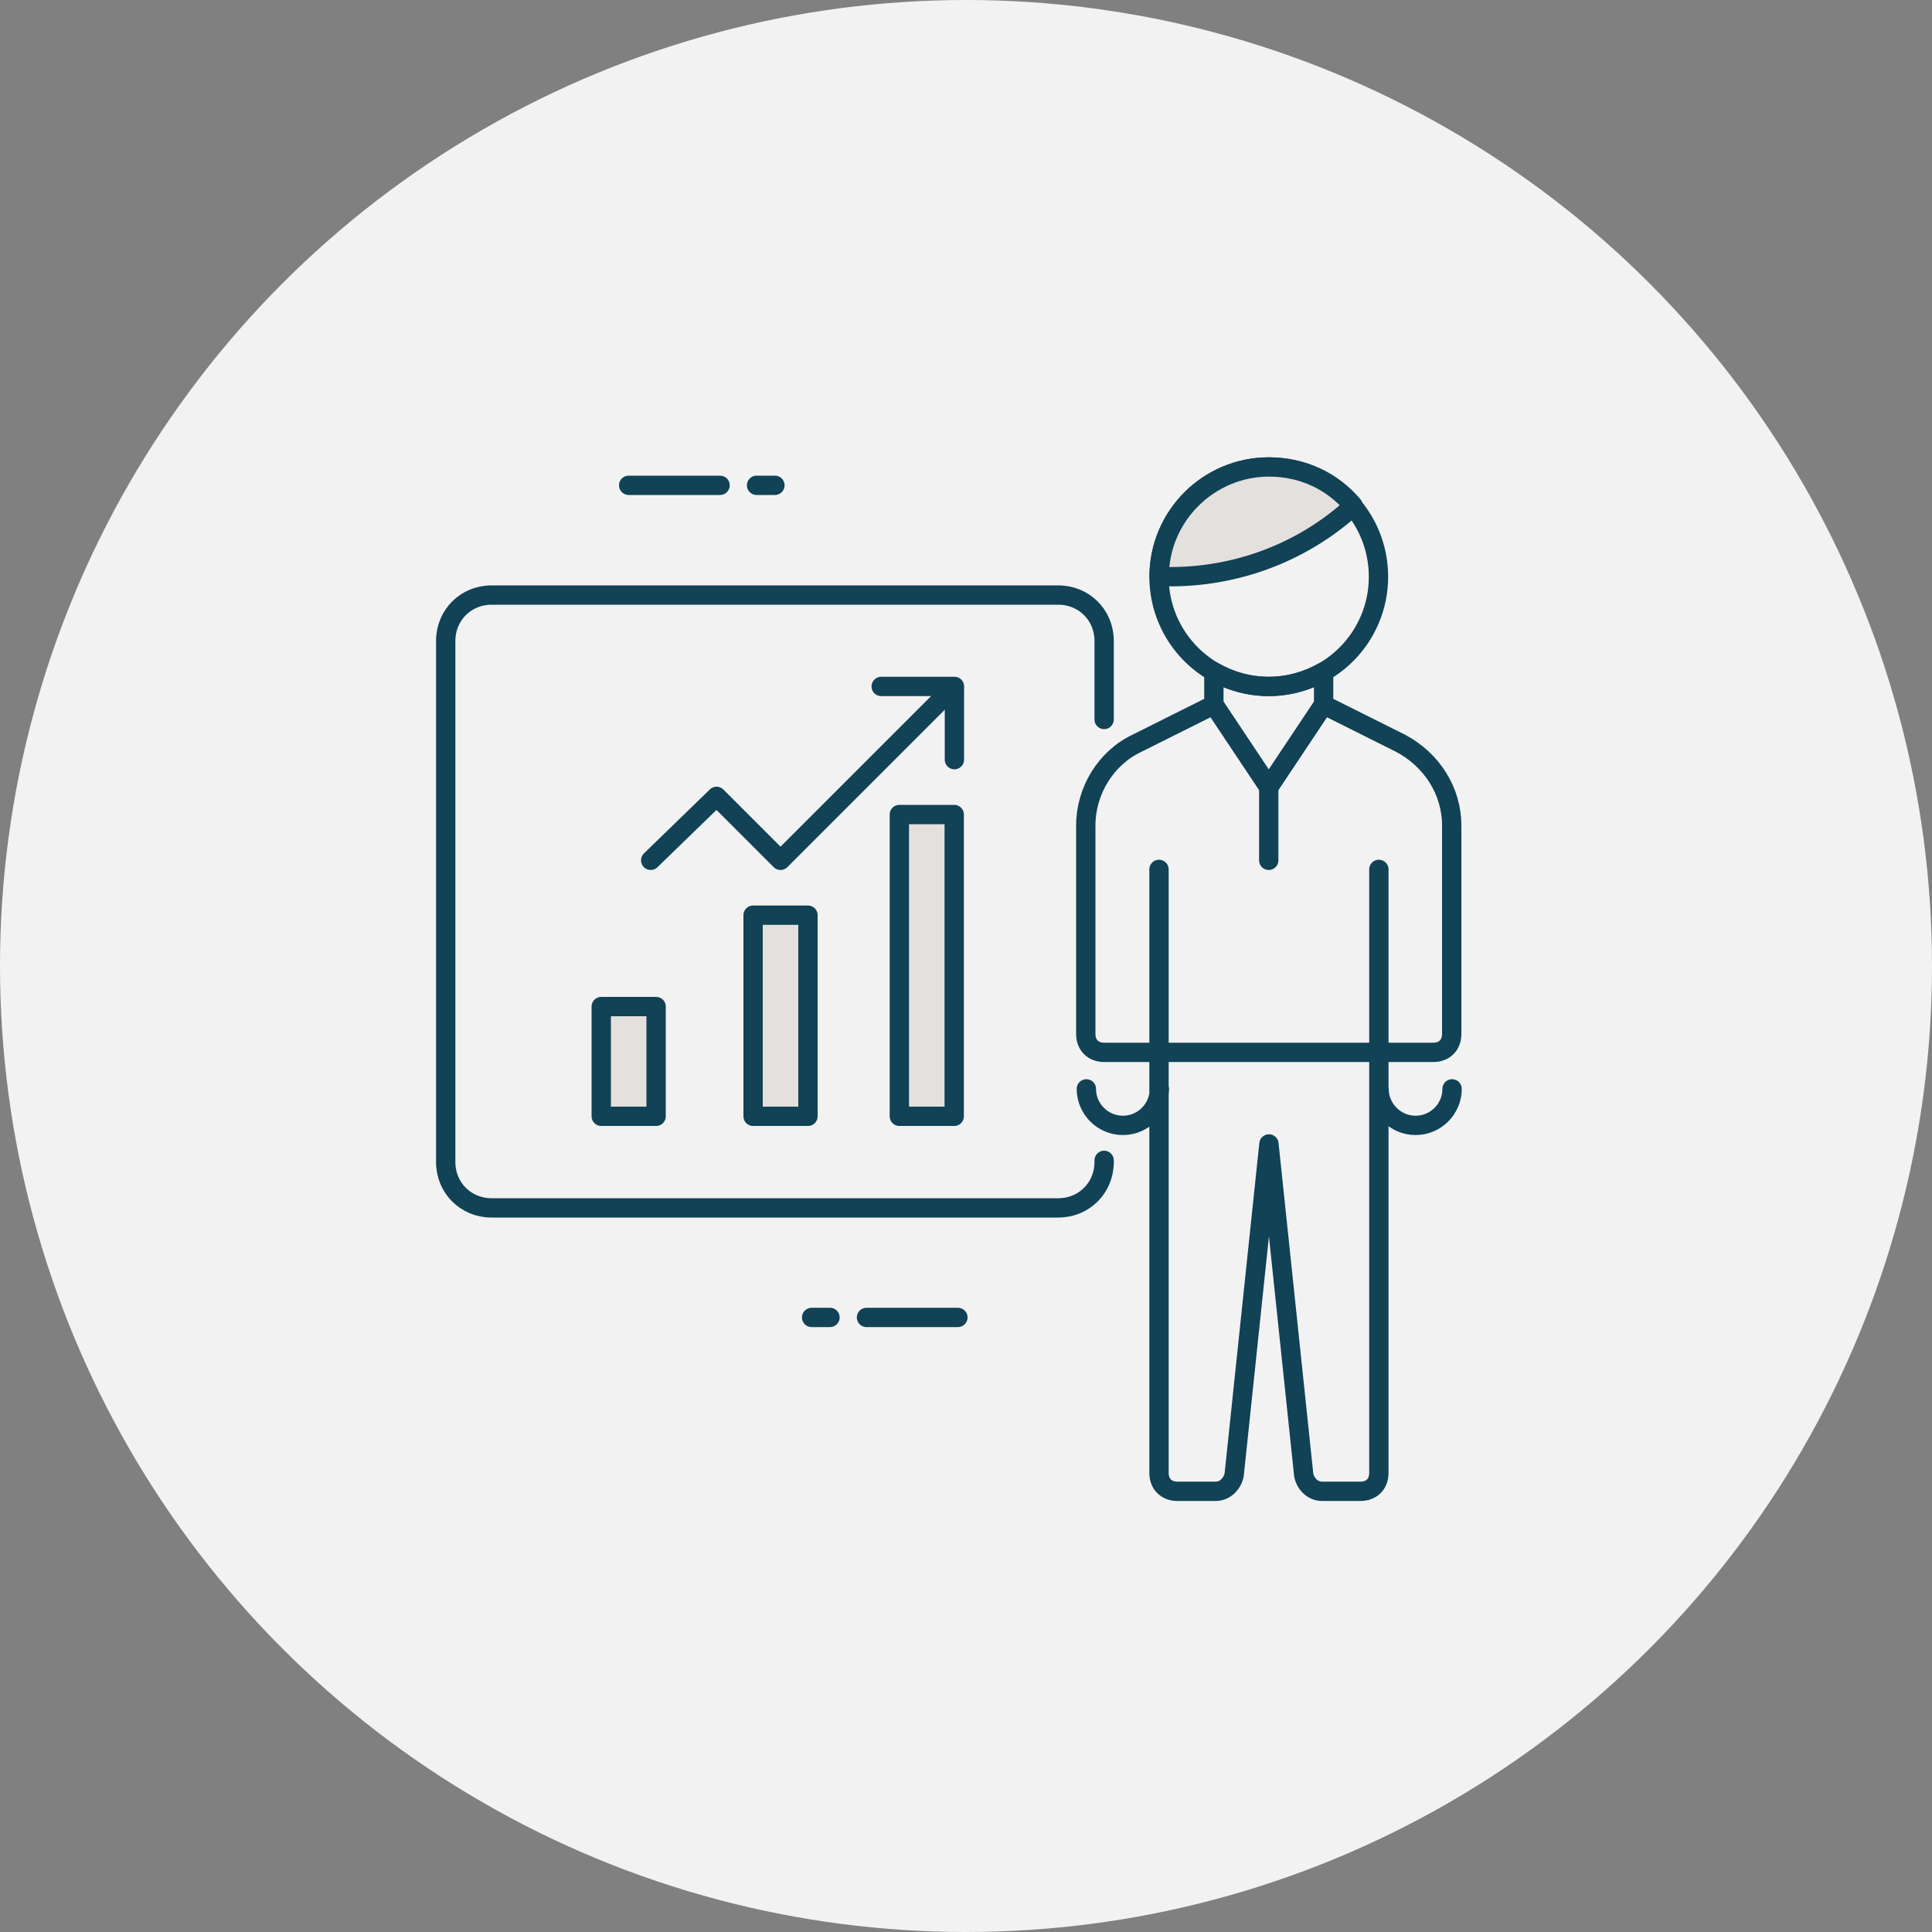
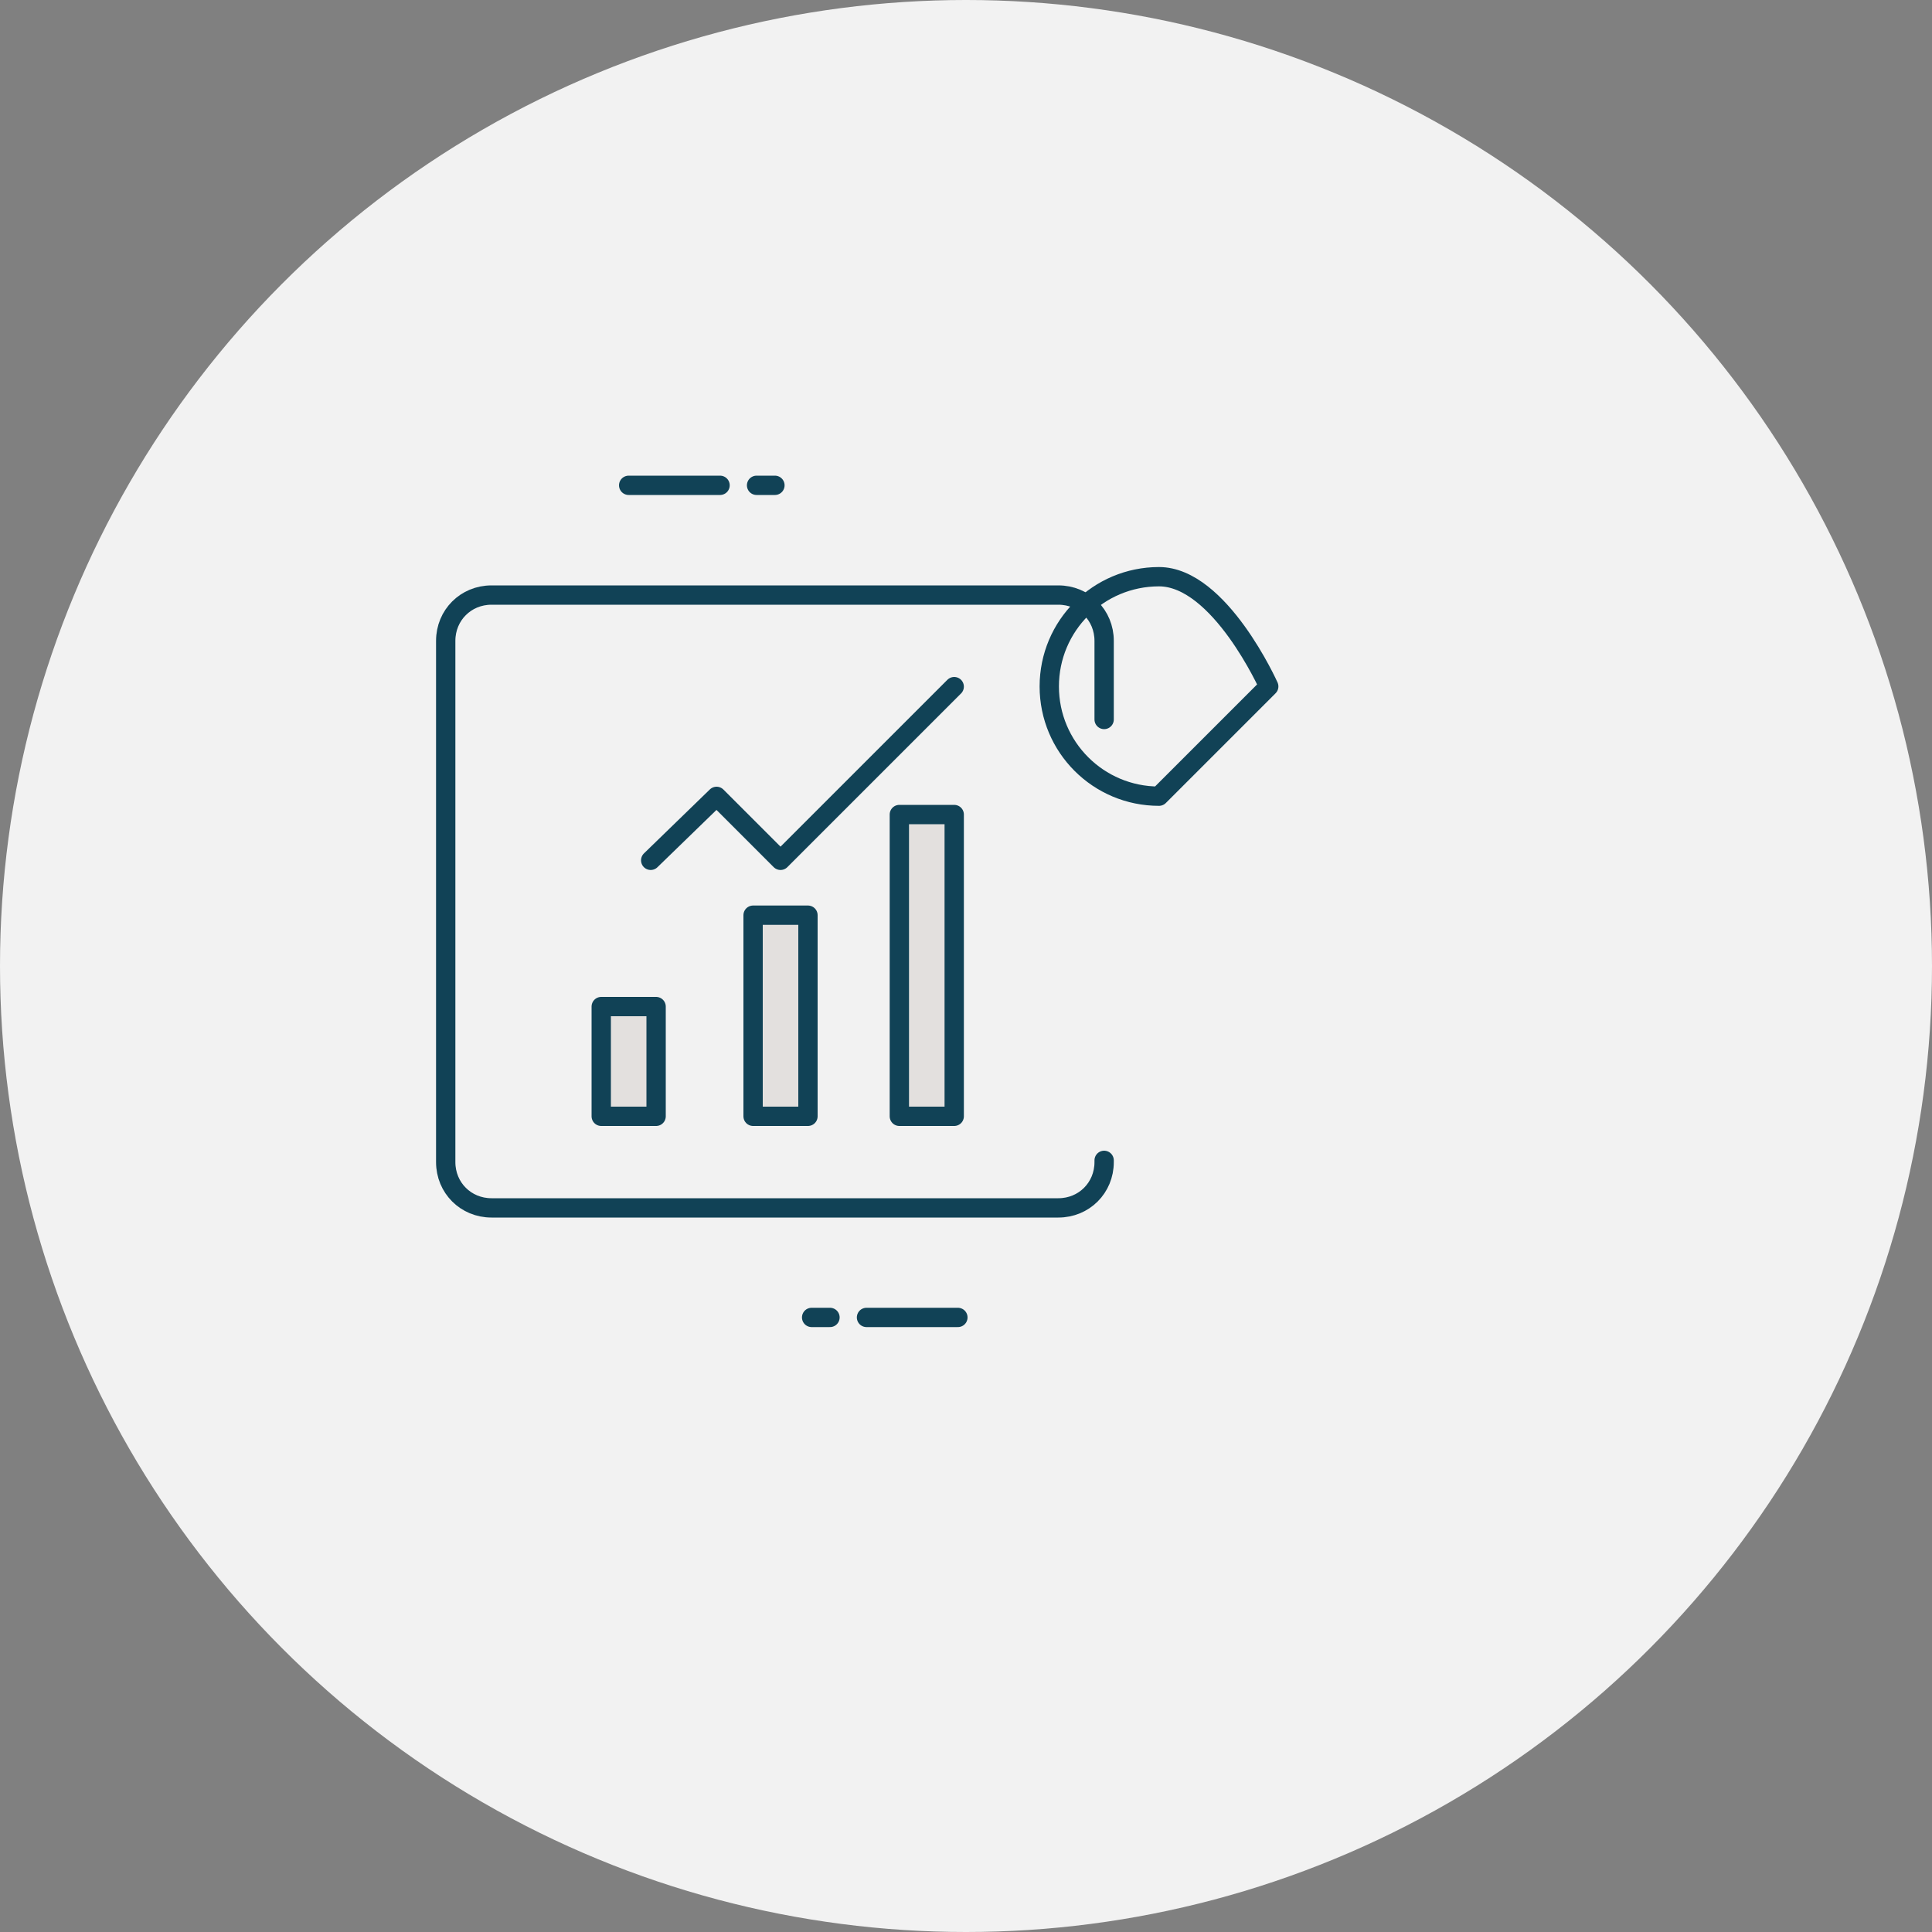
<svg xmlns="http://www.w3.org/2000/svg" id="Layer_1" viewBox="0 0 100 100">
  <rect x="0" y="0" width="100" height="100" fill="#808080" stroke="none" />
  <defs>
    <style>.cls-1,.cls-2{fill:none;}.cls-3{fill:#e3e0de;}.cls-3,.cls-2{stroke:#114256;stroke-linecap:round;stroke-linejoin:round;}.cls-4{fill:#f2f2f2;}</style>
  </defs>
  <rect class="cls-1" width="100" height="100" />
  <circle class="cls-4" cx="50" cy="50" r="50" />
  <path class="cls-2" d="m49.58,68.19h-4.73m-1.89,0h-.95m-9.47-43.07h4.73m1.89,0h.95" />
  <path class="cls-3" d="m31.12,52.1h2.84v5.68h-2.84v-5.68Z" />
  <path class="cls-3" d="m38.98,47.37h2.84v10.41h-2.84v-10.41Z" />
  <path class="cls-3" d="m46.55,42.16h2.84v15.62h-2.84v-15.62Z" />
  <path class="cls-2" d="m33.68,44.53l3.41-3.31,3.31,3.31,8.99-8.99" />
-   <path class="cls-2" d="m45.61,35.53h3.79v3.79" />
  <path class="cls-2" d="m57.15,37.24v-4.07c0-1.33-1.04-2.37-2.37-2.37h-29.34c-1.33,0-2.37,1.04-2.37,2.37v26.98c0,1.33,1.04,2.37,2.37,2.37h29.34c1.33,0,2.37-1.04,2.37-2.37v-.09" />
-   <path class="cls-2" d="m65.67,35.53c3.14,0,5.68-2.54,5.68-5.68s-2.54-5.68-5.68-5.68-5.68,2.54-5.68,5.68,2.54,5.68,5.68,5.68Z" />
-   <path class="cls-3" d="m69.65,26.54l.38-.38c-1.04-1.23-2.56-1.99-4.35-1.99-3.12,0-5.68,2.56-5.68,5.68h.57c3.31,0,6.53-1.14,9.09-3.31Z" />
-   <path class="cls-2" d="m65.67,35.53c-1.04,0-1.99-.28-2.84-.76v1.7l2.84,4.26,2.84-4.26v-1.7c-.85.47-1.8.76-2.84.76Z" />
-   <path class="cls-2" d="m65.67,40.74l-2.84-4.26-3.98,1.99c-1.61.76-2.65,2.46-2.65,4.26v10.79c0,.57.38.95.95.95h17.04c.57,0,.95-.38.95-.95v-10.79c0-1.8-1.04-3.41-2.65-4.26l-3.98-1.99-2.84,4.26Zm0,0v3.79m-5.68,9.94v-9.47m0,9.47v21.77c0,.57.38.95.95.95h1.99c.47,0,.85-.38.95-.85l1.8-17.13,1.8,17.13c.09.47.47.85.95.85h1.99c.57,0,.95-.38.95-.95v-21.77m-11.36,0h11.36m0-9.47v9.47m-11.36,1.89c0,1.04-.85,1.89-1.89,1.89s-1.89-.85-1.89-1.89m18.93,0c0,1.04-.85,1.89-1.89,1.89s-1.89-.85-1.89-1.89" />
+   <path class="cls-2" d="m65.67,35.53s-2.54-5.68-5.68-5.68-5.68,2.54-5.68,5.68,2.54,5.68,5.68,5.68Z" />
</svg>